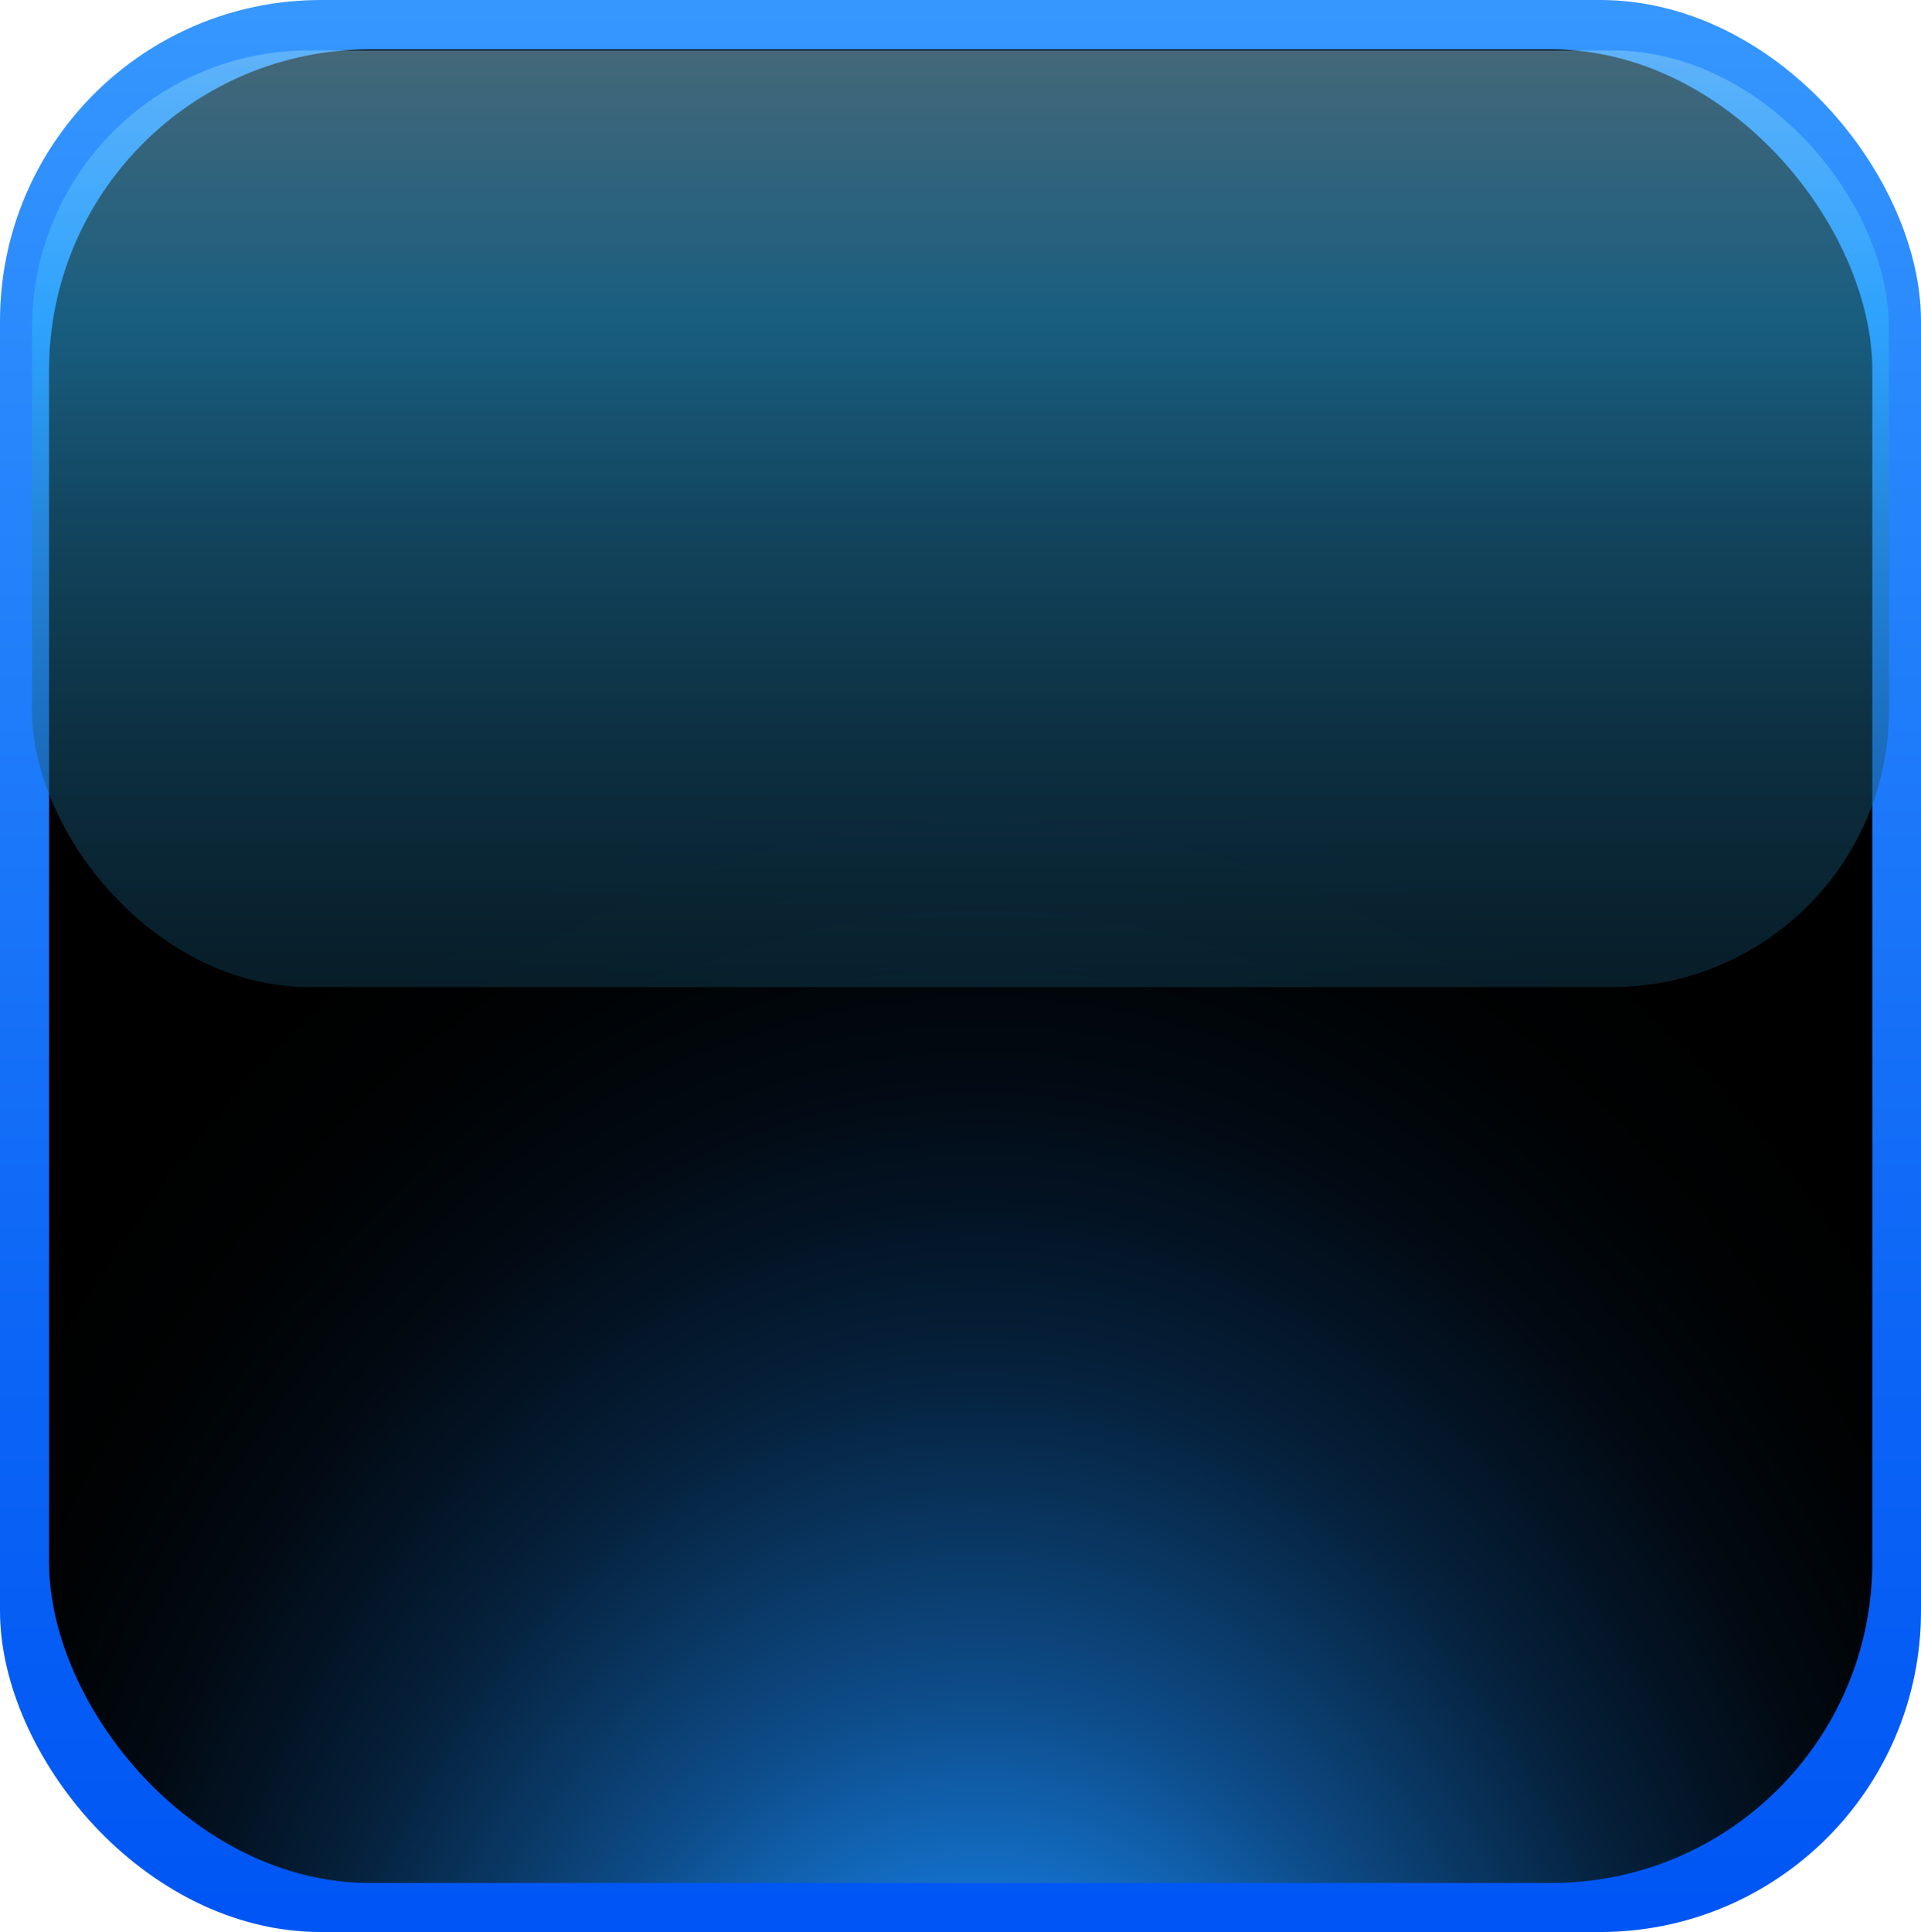
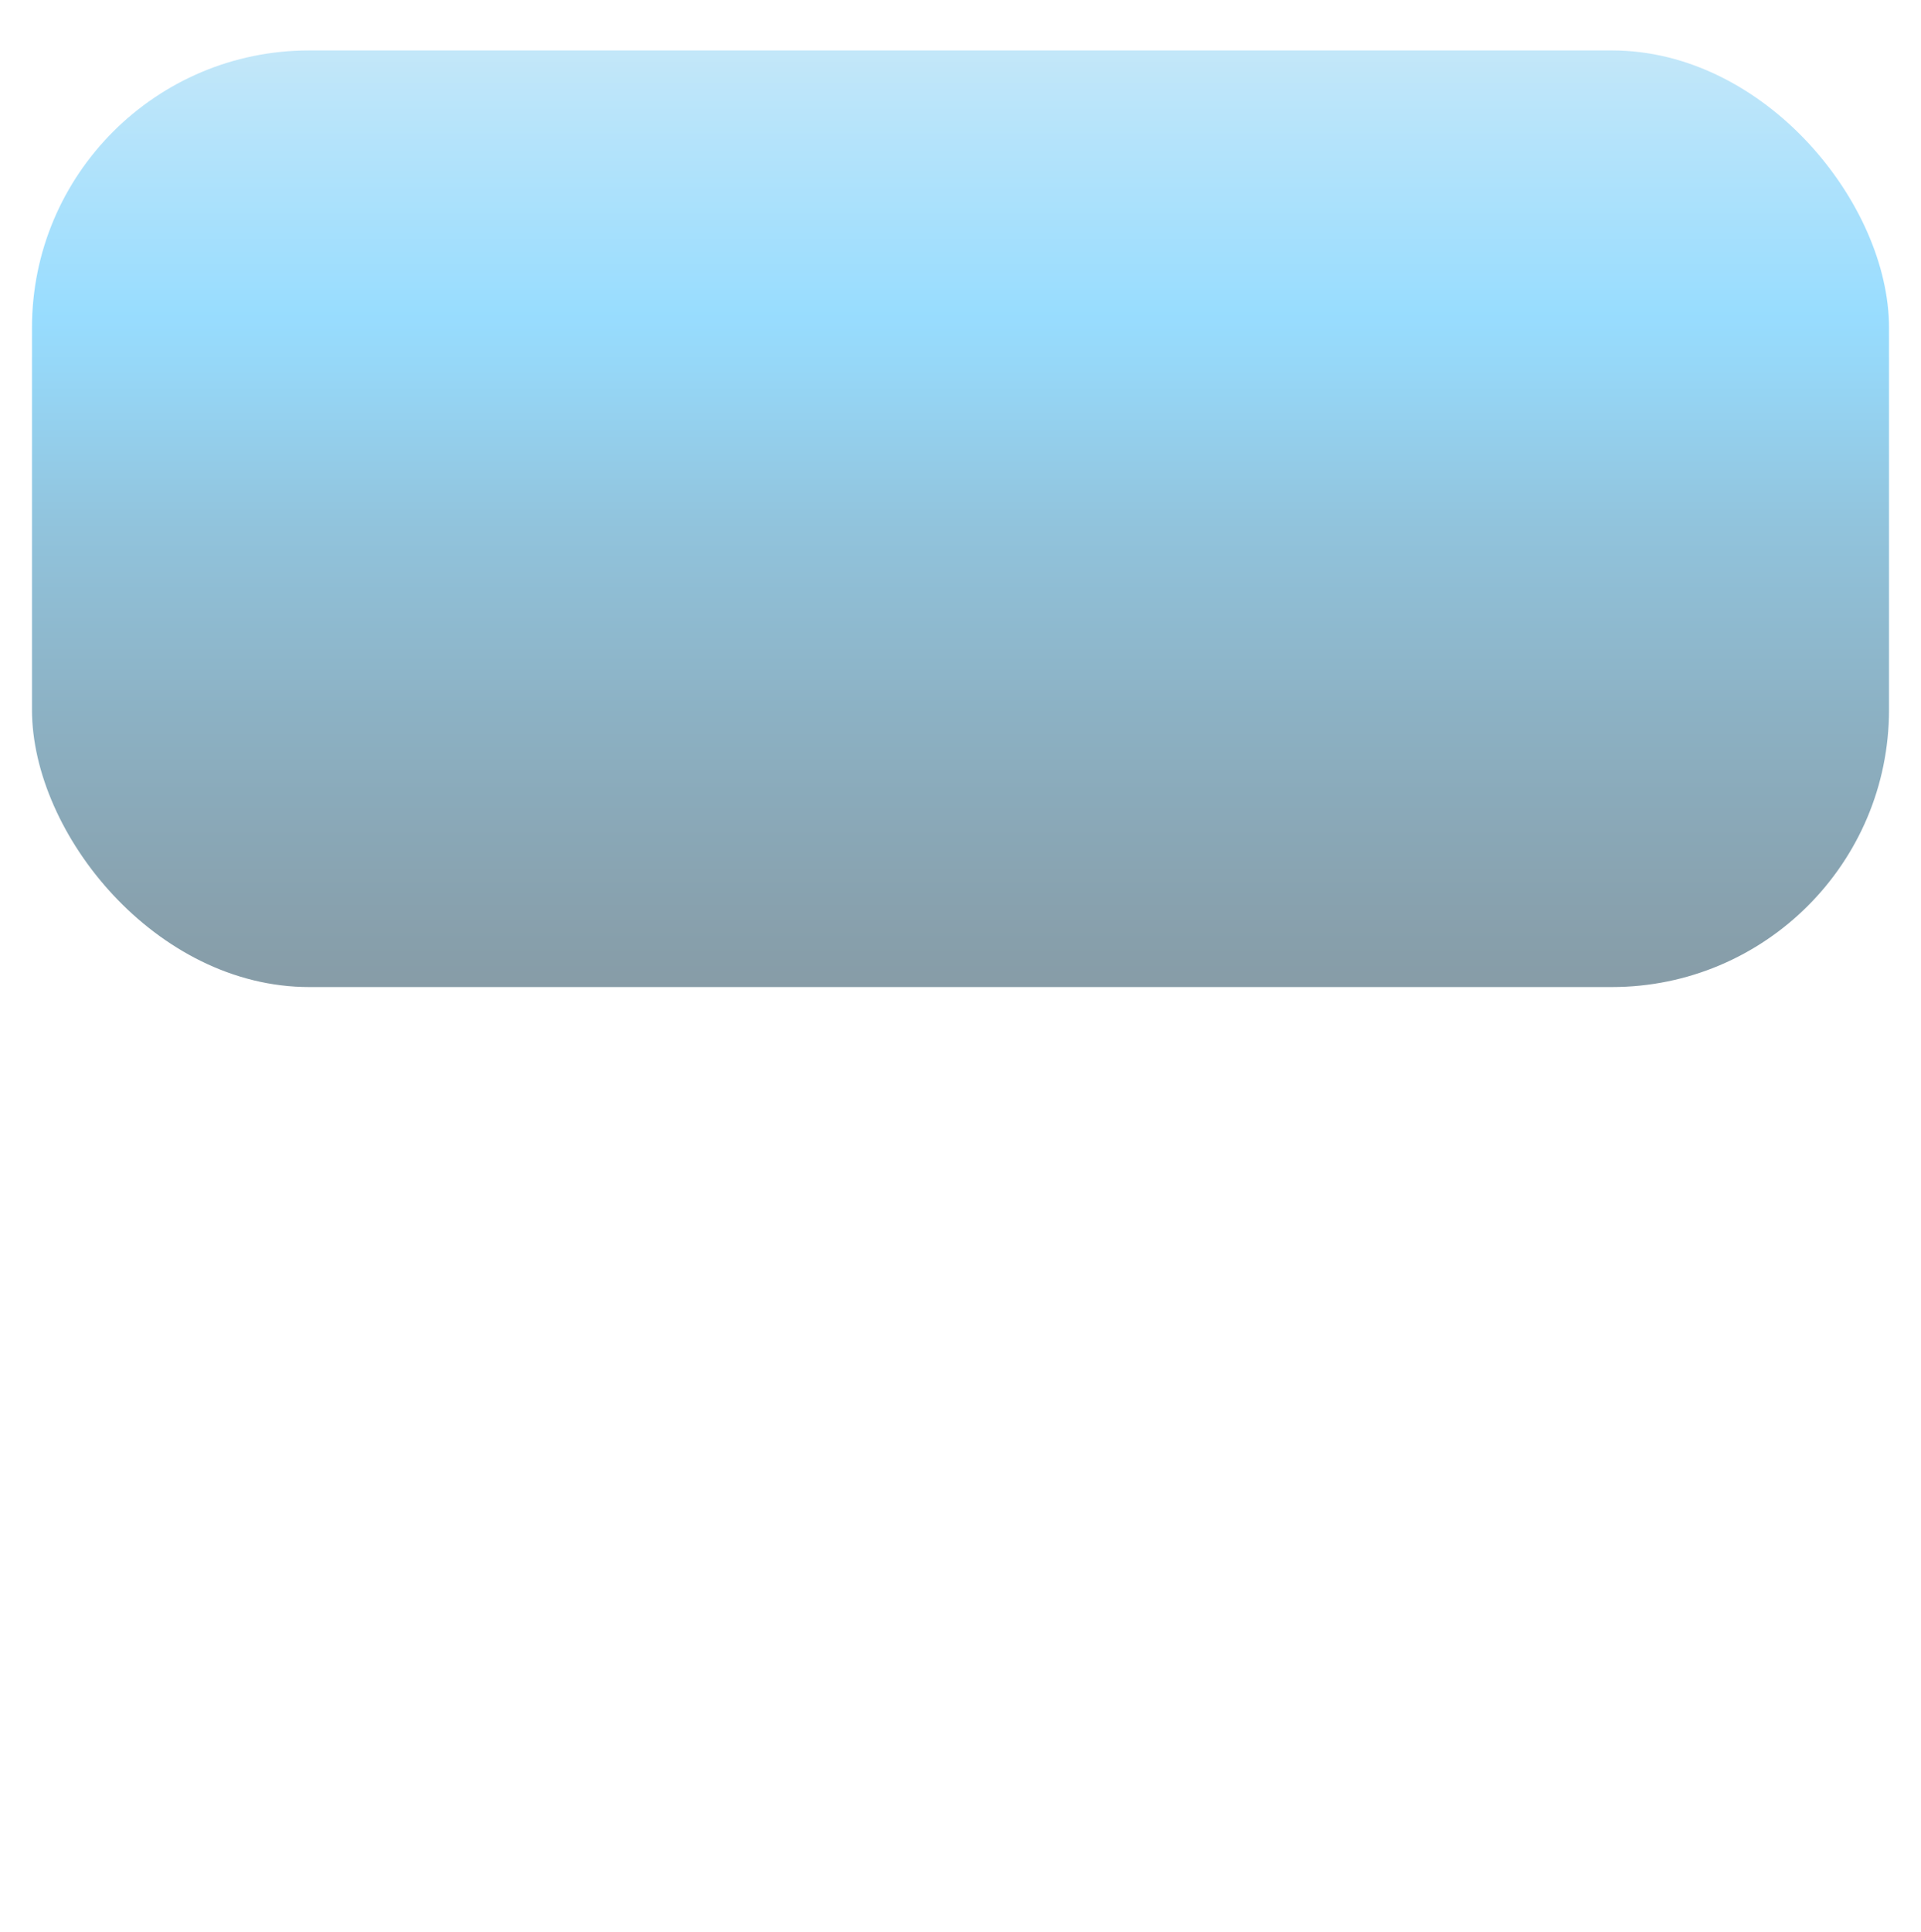
<svg xmlns="http://www.w3.org/2000/svg" viewBox="0 0 55.24 55.55">
  <defs>
    <style> .cls-1 { fill: url(#radial-gradient); } .cls-1, .cls-2 { mix-blend-mode: screen; } .cls-3 { isolation: isolate; } .cls-2 { fill: url(#linear-gradient-2); opacity: .5; } .cls-4 { fill: url(#linear-gradient); } </style>
    <linearGradient id="linear-gradient" x1="27.62" y1=".21" x2="27.62" y2="54.99" gradientUnits="userSpaceOnUse">
      <stop offset="0" stop-color="#3697ff" />
      <stop offset=".13" stop-color="#2d8dfd" />
      <stop offset=".7" stop-color="#0c65f6" />
      <stop offset="1" stop-color="#0056f4" />
    </linearGradient>
    <radialGradient id="radial-gradient" cx="39.74" cy="68.99" fx="39.74" fy="68.99" r="49.47" gradientTransform="scale(.71 1)" gradientUnits="userSpaceOnUse">
      <stop offset="0" stop-color="#ccc" />
      <stop offset=".09" stop-color="#7cb0e2" />
      <stop offset=".18" stop-color="#3497f7" />
      <stop offset=".22" stop-color="#198eff" />
      <stop offset=".23" stop-color="#1787f4" />
      <stop offset=".32" stop-color="#1268bb" />
      <stop offset=".41" stop-color="#0d4c89" />
      <stop offset=".51" stop-color="#09355f" />
      <stop offset=".6" stop-color="#05213c" />
      <stop offset=".7" stop-color="#031222" />
      <stop offset=".79" stop-color="#01080f" />
      <stop offset=".89" stop-color="#000203" />
      <stop offset="1" stop-color="#000" />
    </radialGradient>
    <linearGradient id="linear-gradient-2" x1="27.62" y1="55.15" x2="27.62" y2="-5.5" gradientUnits="userSpaceOnUse">
      <stop offset="0" stop-color="#000" />
      <stop offset=".11" stop-color="#000203" />
      <stop offset=".2" stop-color="#020b0f" />
      <stop offset=".3" stop-color="#061922" />
      <stop offset=".39" stop-color="#0b2c3c" />
      <stop offset=".48" stop-color="#12455f" />
      <stop offset=".57" stop-color="#1a6489" />
      <stop offset=".66" stop-color="#2489bb" />
      <stop offset=".74" stop-color="#2fb3f4" />
      <stop offset=".76" stop-color="#32bbff" />
      <stop offset=".79" stop-color="#47c0fc" />
      <stop offset=".87" stop-color="#7dcdf5" />
      <stop offset=".98" stop-color="#d3e3ea" />
      <stop offset="1" stop-color="#e8e8e8" />
    </linearGradient>
  </defs>
  <g class="cls-3">
    <g id="_Слой_2" data-name="Слой 2">
      <g id="Layer_1" data-name="Layer 1">
        <g>
-           <rect class="cls-4" width="55.24" height="55.55" rx="9.23" ry="9.23" />
-           <rect class="cls-1" x="1.41" y="1.42" width="52.43" height="52.72" rx="9.23" ry="9.23" />
          <rect class="cls-2" x=".92" y="1.45" width="53.4" height="26.93" rx="7.97" ry="7.97" />
        </g>
      </g>
    </g>
  </g>
</svg>